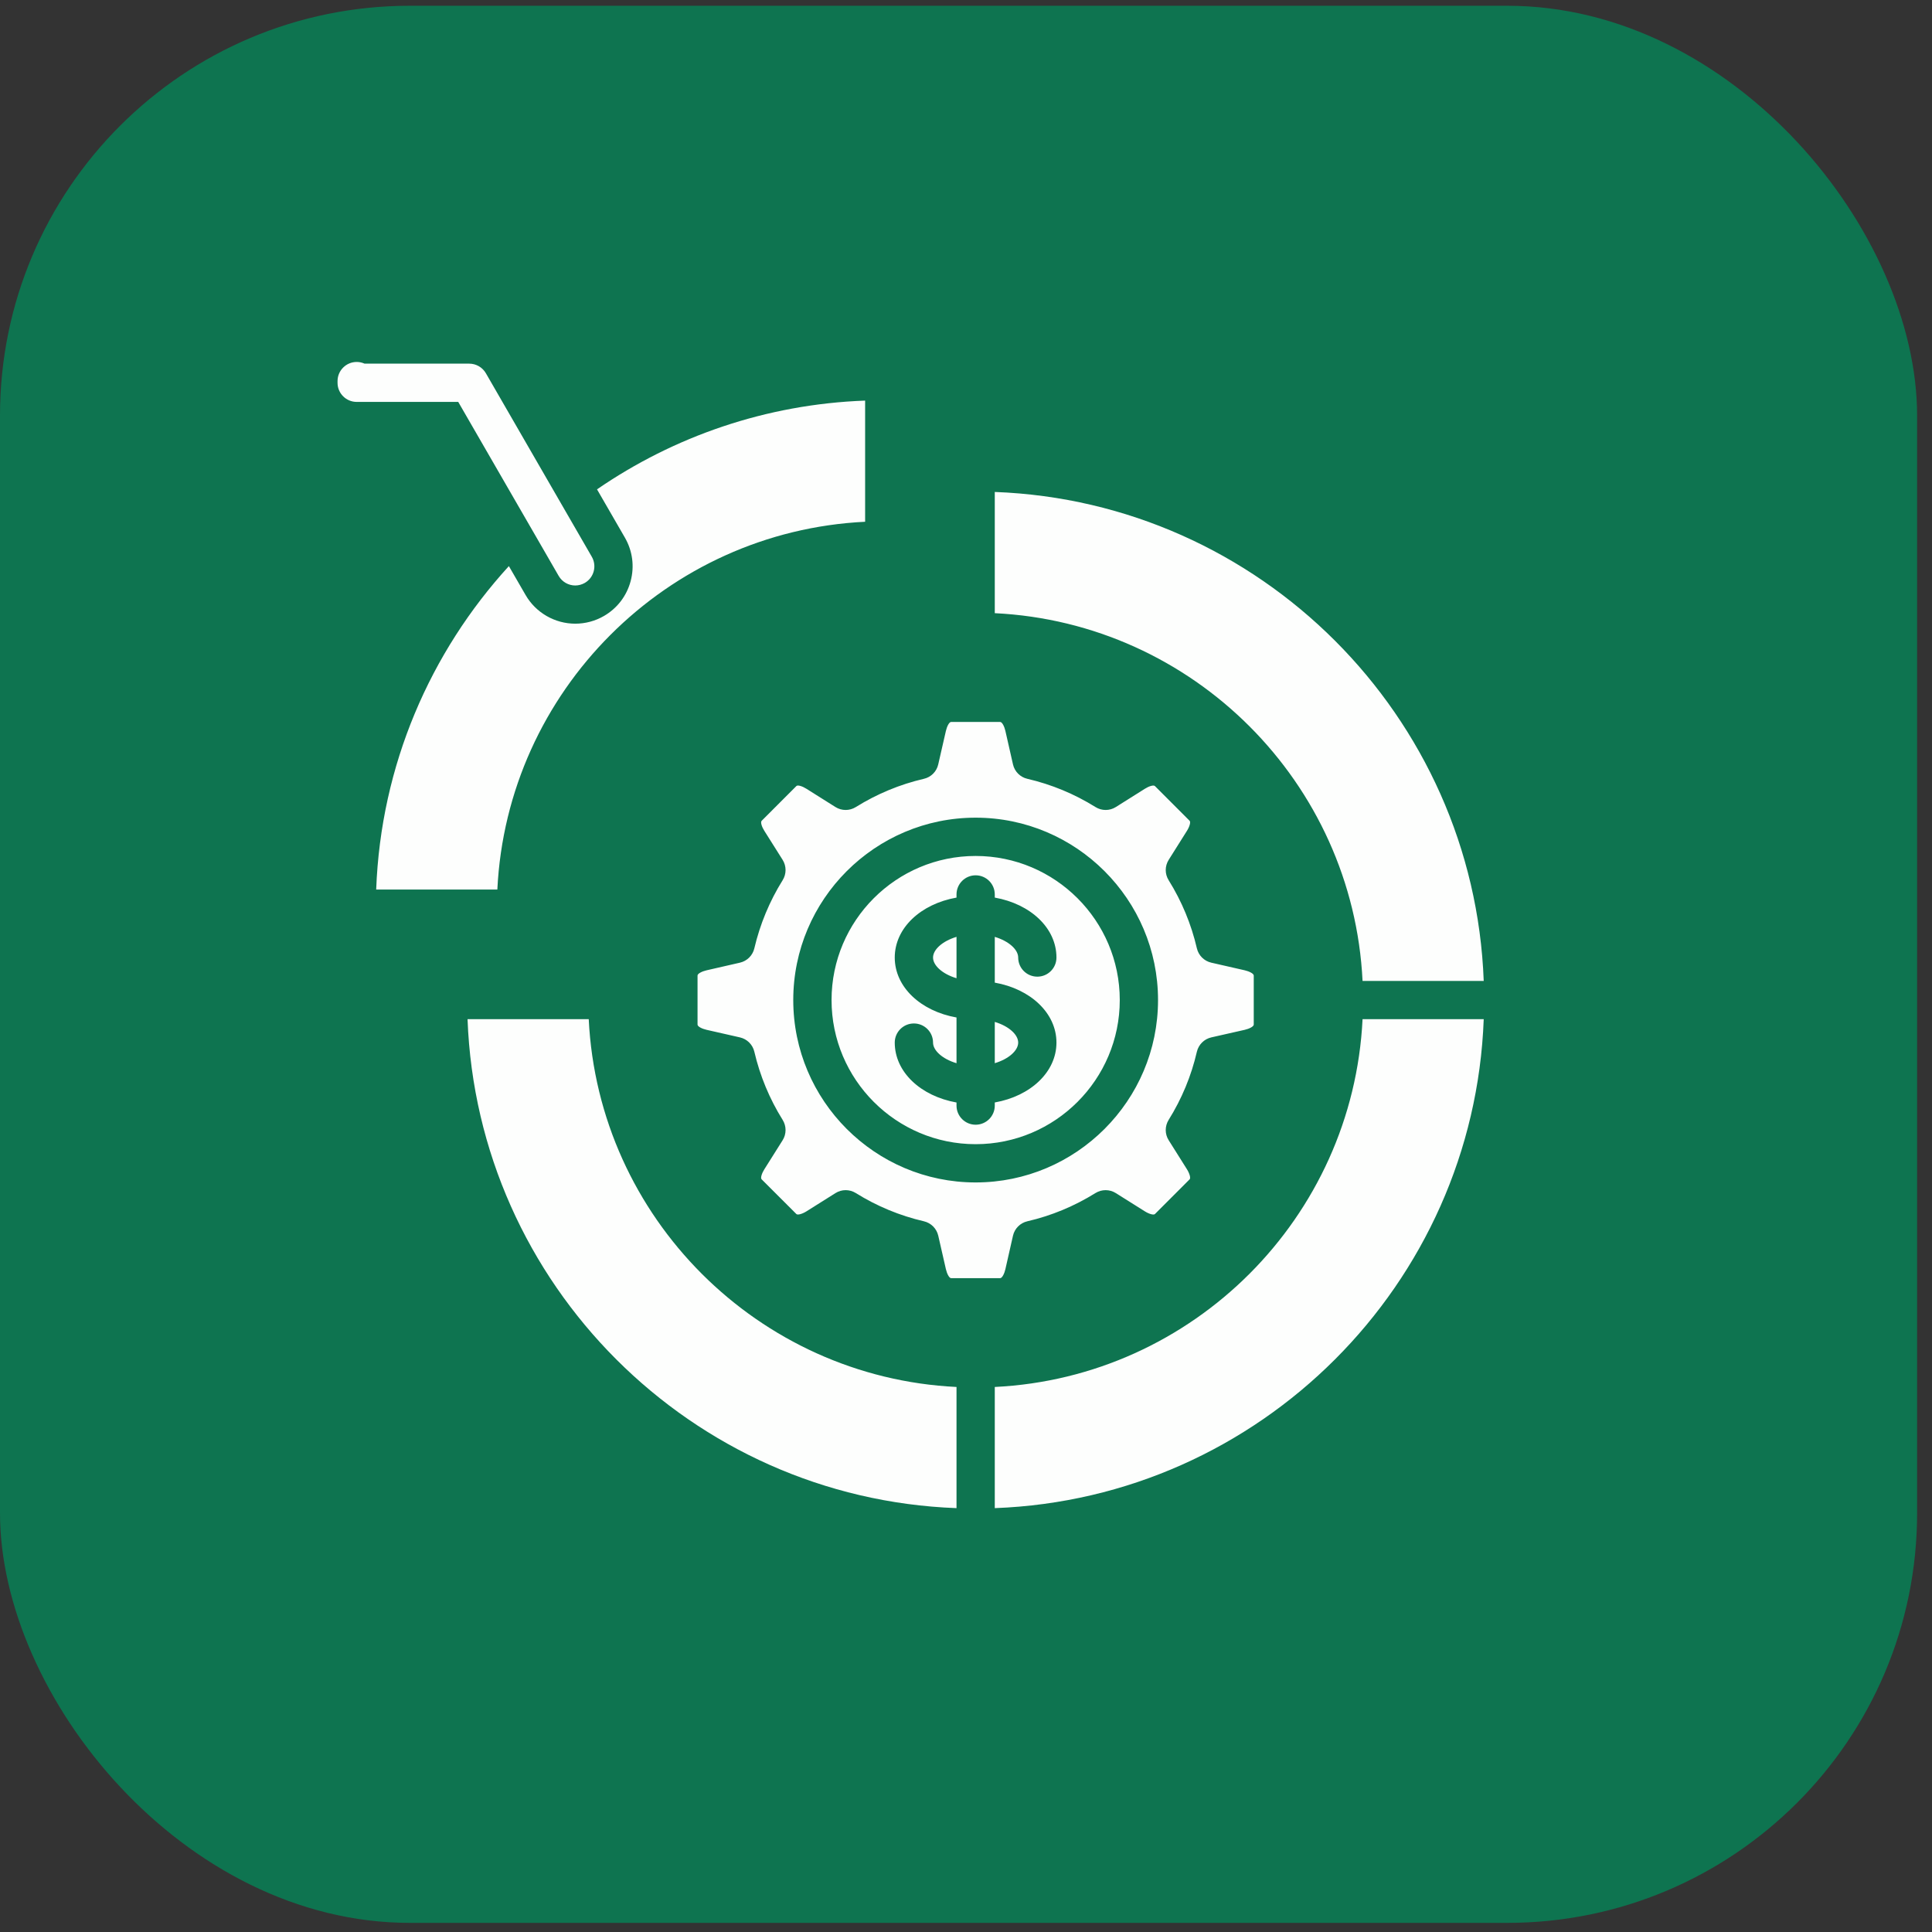
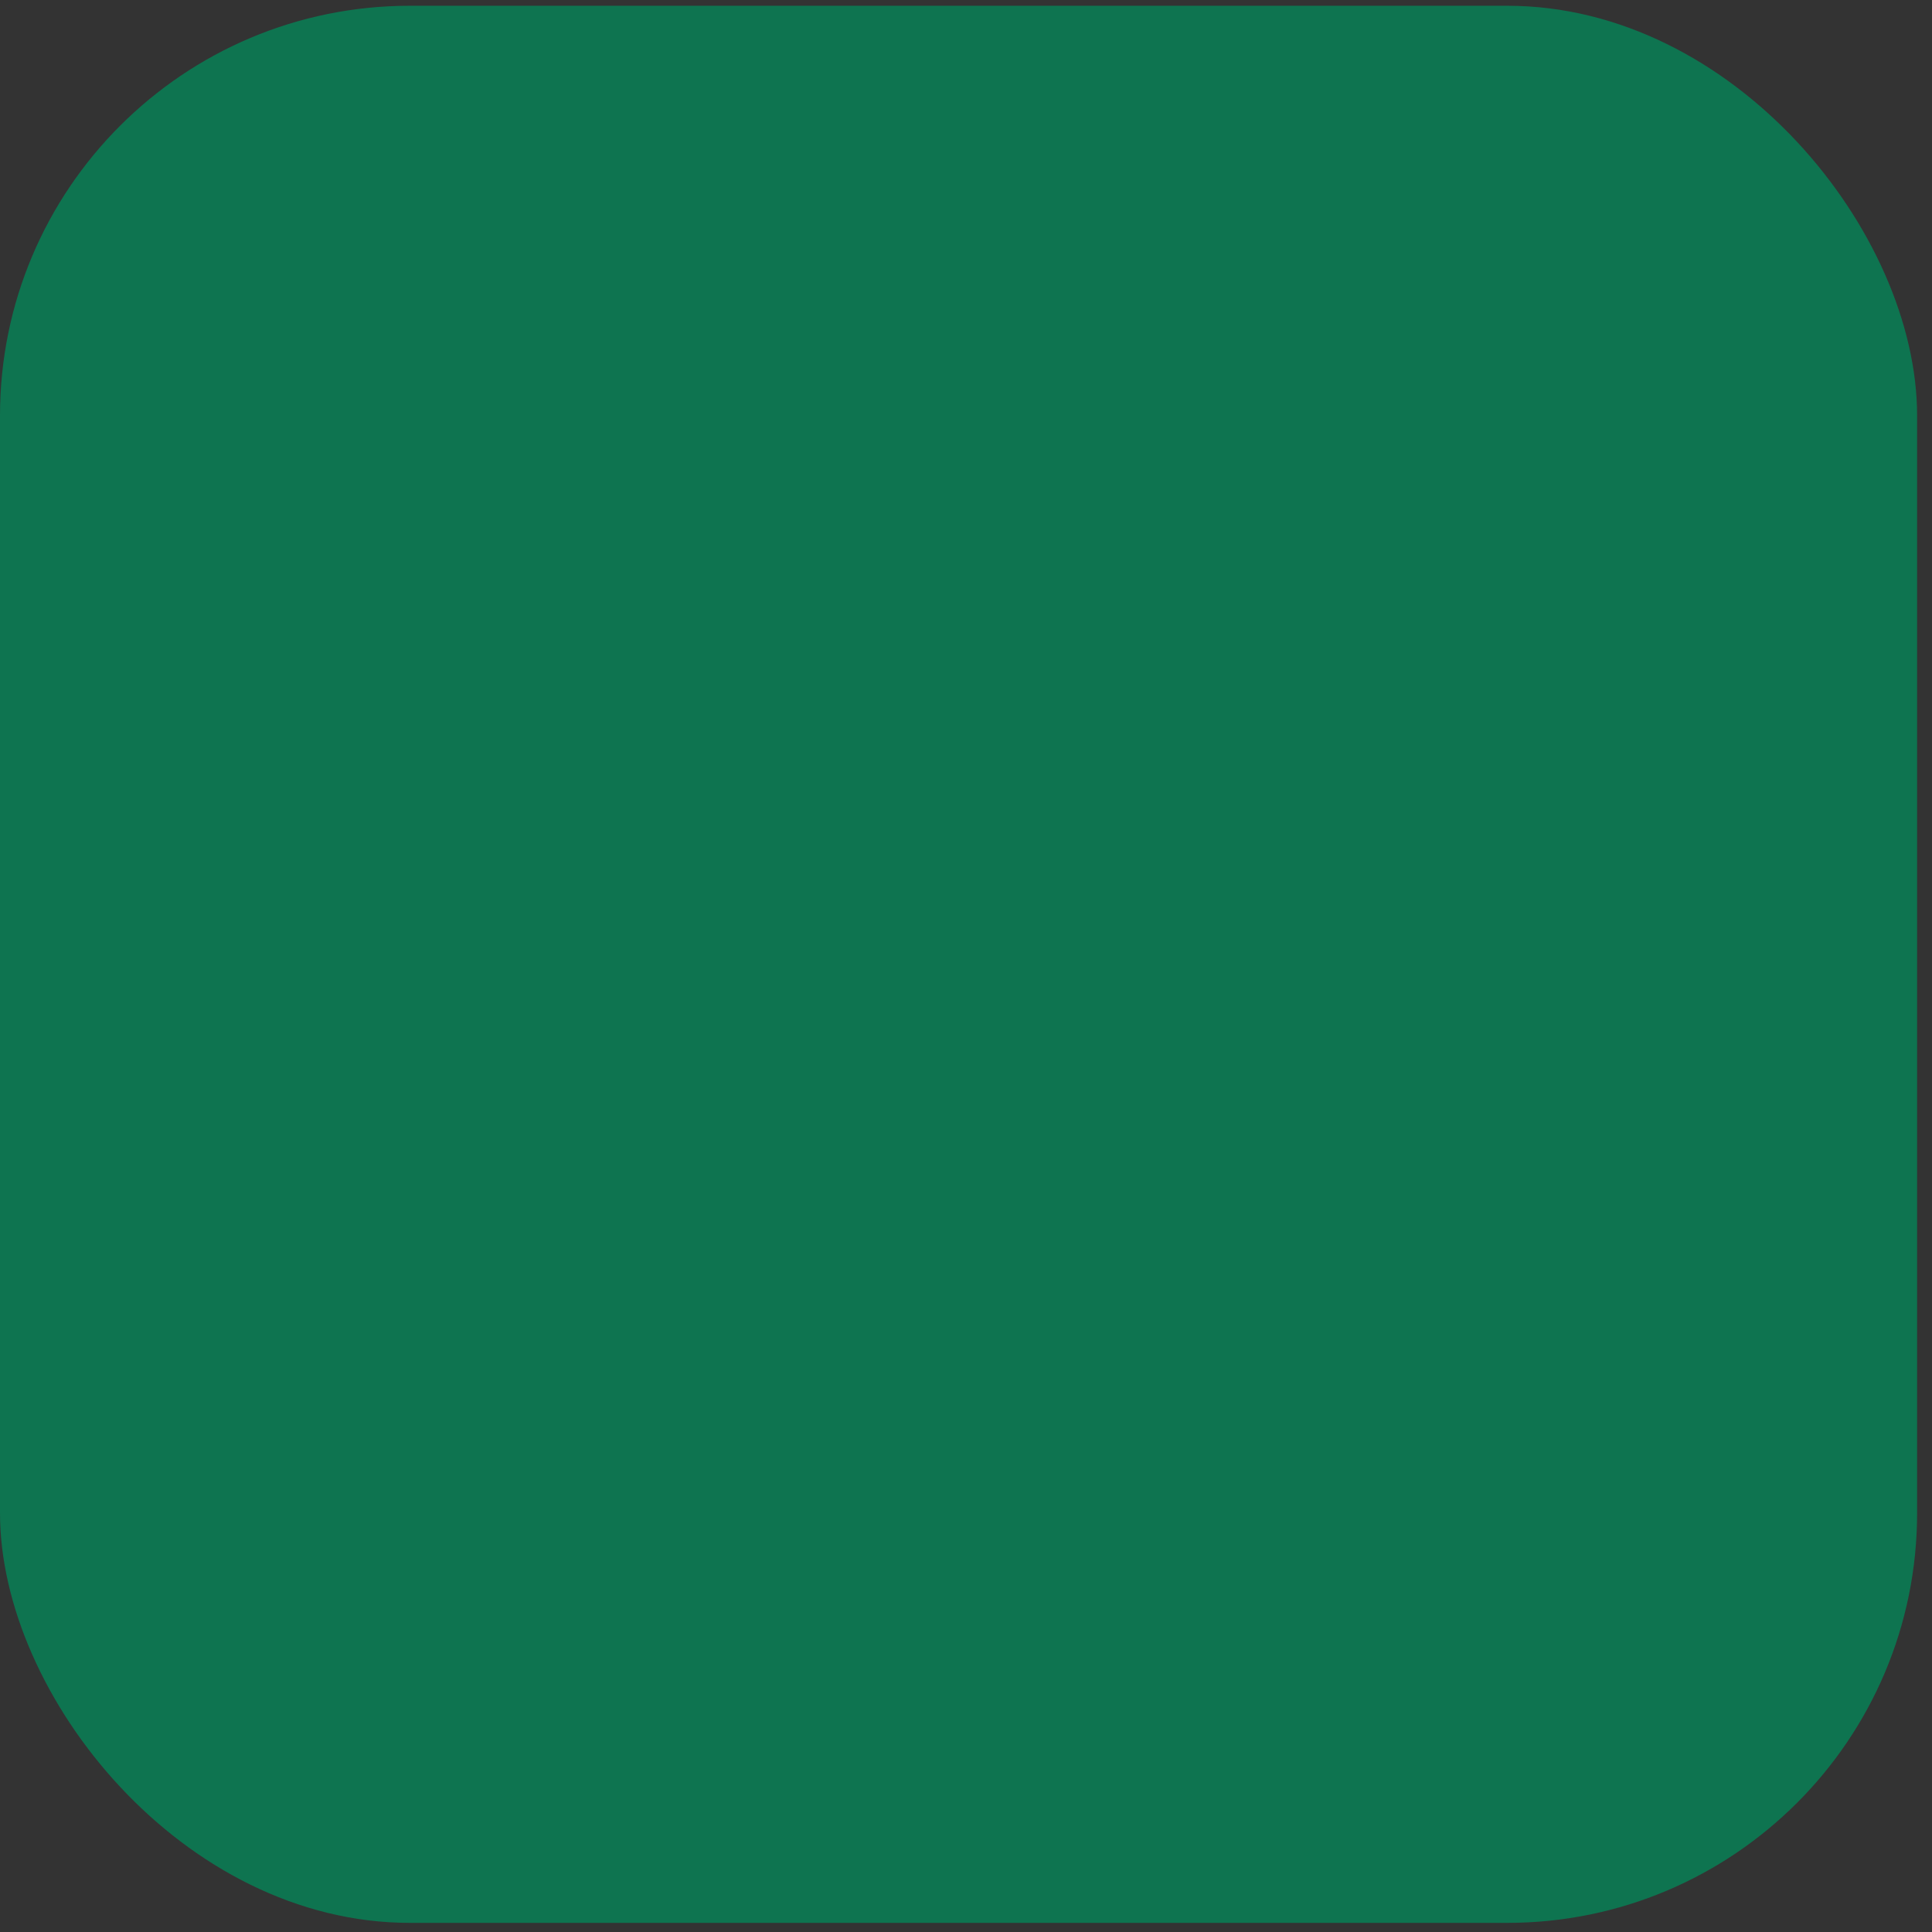
<svg xmlns="http://www.w3.org/2000/svg" width="66" height="66" viewBox="0 0 66 66" fill="none">
  <rect x="0" y="0" width="66" height="66" fill="#333333" stroke="none" />
  <rect y="0.197" width="65.491" height="65.491" rx="14" fill="#0E7450" />
  <mask id="mask0_6118_2052" style="mask-type:alpha" maskUnits="userSpaceOnUse" x="5" y="6" width="55" height="54">
-     <rect x="5.848" y="6.045" width="53.796" height="53.796" fill="#D9D9D9" />
-   </mask>
+     </mask>
  <g mask="url(#mask0_6118_2052)">
    <path d="M32.676 47.381V51.52C23.618 51.184 16.309 43.876 15.972 34.817H20.112C20.443 41.595 25.898 47.05 32.676 47.381ZM33.983 47.381V51.52C43.041 51.184 50.35 43.875 50.686 34.817H46.547C46.215 41.595 40.761 47.05 33.983 47.381ZM46.547 33.511H50.686C50.35 24.452 43.042 17.143 33.983 16.806V20.947C40.761 21.277 46.216 26.732 46.547 33.511ZM29.554 17.824V13.685C26.164 13.81 23.02 14.912 20.395 16.717L21.348 18.367C21.609 18.82 21.679 19.348 21.543 19.854C21.408 20.359 21.084 20.782 20.63 21.044C20.334 21.215 19.995 21.306 19.652 21.306C18.953 21.306 18.302 20.93 17.954 20.325L17.384 19.339C14.699 22.278 13.008 26.14 12.851 30.388H16.99C17.321 23.61 22.776 18.155 29.554 17.824V17.824ZM17.661 17.207L18.335 18.374L19.085 19.674C19.206 19.883 19.425 20.001 19.651 20.001C19.762 20.001 19.875 19.972 19.978 19.913C20.29 19.732 20.397 19.333 20.217 19.02L19.34 17.501L18.675 16.349L16.598 12.75C16.481 12.548 16.265 12.423 16.031 12.423H12.454C12.372 12.386 12.281 12.365 12.185 12.365C11.824 12.365 11.531 12.658 11.531 13.019V13.077C11.531 13.437 11.824 13.73 12.185 13.73H15.654L17.661 17.207ZM29.235 27.571C29.956 27.122 30.739 26.796 31.562 26.605C31.806 26.549 31.996 26.358 32.051 26.115L32.313 24.971C32.348 24.82 32.423 24.663 32.492 24.663H34.167C34.236 24.663 34.312 24.82 34.346 24.971L34.605 26.113C34.661 26.358 34.851 26.549 35.095 26.605C35.919 26.796 36.703 27.121 37.425 27.571C37.637 27.703 37.907 27.703 38.118 27.57L39.113 26.944C39.24 26.863 39.406 26.805 39.455 26.854L40.639 28.039C40.682 28.081 40.64 28.235 40.548 28.382L39.924 29.374C39.79 29.587 39.79 29.856 39.922 30.068C40.372 30.79 40.696 31.573 40.887 32.396C40.944 32.64 41.135 32.83 41.379 32.886L42.522 33.147C42.673 33.182 42.83 33.258 42.83 33.326V35.001C42.83 35.069 42.673 35.146 42.523 35.18L41.379 35.439C41.136 35.495 40.944 35.685 40.887 35.929C40.697 36.753 40.372 37.537 39.922 38.258C39.79 38.471 39.79 38.741 39.924 38.952L40.548 39.944C40.64 40.092 40.682 40.246 40.639 40.288L39.455 41.473C39.412 41.516 39.258 41.474 39.111 41.382L38.118 40.758C37.907 40.625 37.638 40.624 37.425 40.755C36.7 41.206 35.916 41.532 35.095 41.721C34.851 41.778 34.661 41.969 34.605 42.213L34.346 43.356C34.312 43.507 34.235 43.664 34.167 43.664H32.492C32.424 43.664 32.348 43.507 32.313 43.355L32.052 42.212C31.996 41.969 31.806 41.778 31.562 41.721C30.739 41.53 29.956 41.206 29.235 40.756C29.129 40.69 29.009 40.657 28.889 40.657C28.768 40.657 28.647 40.691 28.541 40.758L27.549 41.382C27.401 41.474 27.247 41.515 27.205 41.473L26.018 40.287C25.971 40.24 26.029 40.074 26.111 39.945L26.736 38.952C26.869 38.741 26.869 38.471 26.737 38.258C26.288 37.539 25.962 36.754 25.769 35.927C25.712 35.684 25.521 35.495 25.278 35.439L24.137 35.18C23.986 35.146 23.829 35.07 23.829 35.001V33.326C23.829 33.258 23.986 33.182 24.139 33.147L25.278 32.886C25.521 32.83 25.712 32.641 25.769 32.398C25.963 31.572 26.288 30.788 26.737 30.068C26.869 29.856 26.869 29.587 26.736 29.374L26.11 28.381C26.027 28.25 25.971 28.088 26.02 28.039L27.206 26.852C27.253 26.805 27.419 26.863 27.548 26.945L28.541 27.57C28.753 27.703 29.022 27.703 29.235 27.571H29.235ZM27.099 34.163C27.099 37.598 29.894 40.394 33.329 40.394C36.764 40.394 39.56 37.598 39.56 34.163C39.56 30.728 36.764 27.933 33.329 27.933C29.894 27.933 27.099 30.728 27.099 34.163ZM28.407 34.163C28.407 31.449 30.615 29.241 33.329 29.241C36.043 29.241 38.253 31.449 38.253 34.163C38.253 36.878 36.044 39.087 33.329 39.087C30.615 39.087 28.407 36.878 28.407 34.163ZM32.676 34.759V36.321C32.191 36.176 31.874 35.885 31.874 35.616C31.874 35.255 31.581 34.963 31.22 34.963C30.859 34.963 30.566 35.255 30.566 35.616C30.566 36.623 31.453 37.445 32.676 37.663V37.77C32.676 38.13 32.969 38.422 33.329 38.422C33.69 38.422 33.983 38.13 33.983 37.77V37.662C35.205 37.445 36.09 36.623 36.09 35.616C36.09 34.609 35.205 33.785 33.983 33.568V32.005C34.467 32.15 34.783 32.442 34.783 32.711C34.783 33.072 35.075 33.364 35.437 33.364C35.798 33.364 36.09 33.072 36.09 32.711C36.09 31.702 35.205 30.881 33.983 30.663V30.555C33.983 30.195 33.691 29.902 33.329 29.902C32.968 29.902 32.676 30.195 32.676 30.555V30.663C31.453 30.88 30.566 31.702 30.566 32.711C30.566 33.719 31.453 34.542 32.676 34.759ZM34.783 35.616C34.783 35.347 34.467 35.055 33.983 34.91V36.32C34.467 36.175 34.783 35.884 34.783 35.616ZM32.676 32.004C32.191 32.15 31.874 32.442 31.874 32.711C31.874 32.98 32.191 33.273 32.676 33.418V32.004Z" fill="#FDFEFD" />
  </g>
</svg>